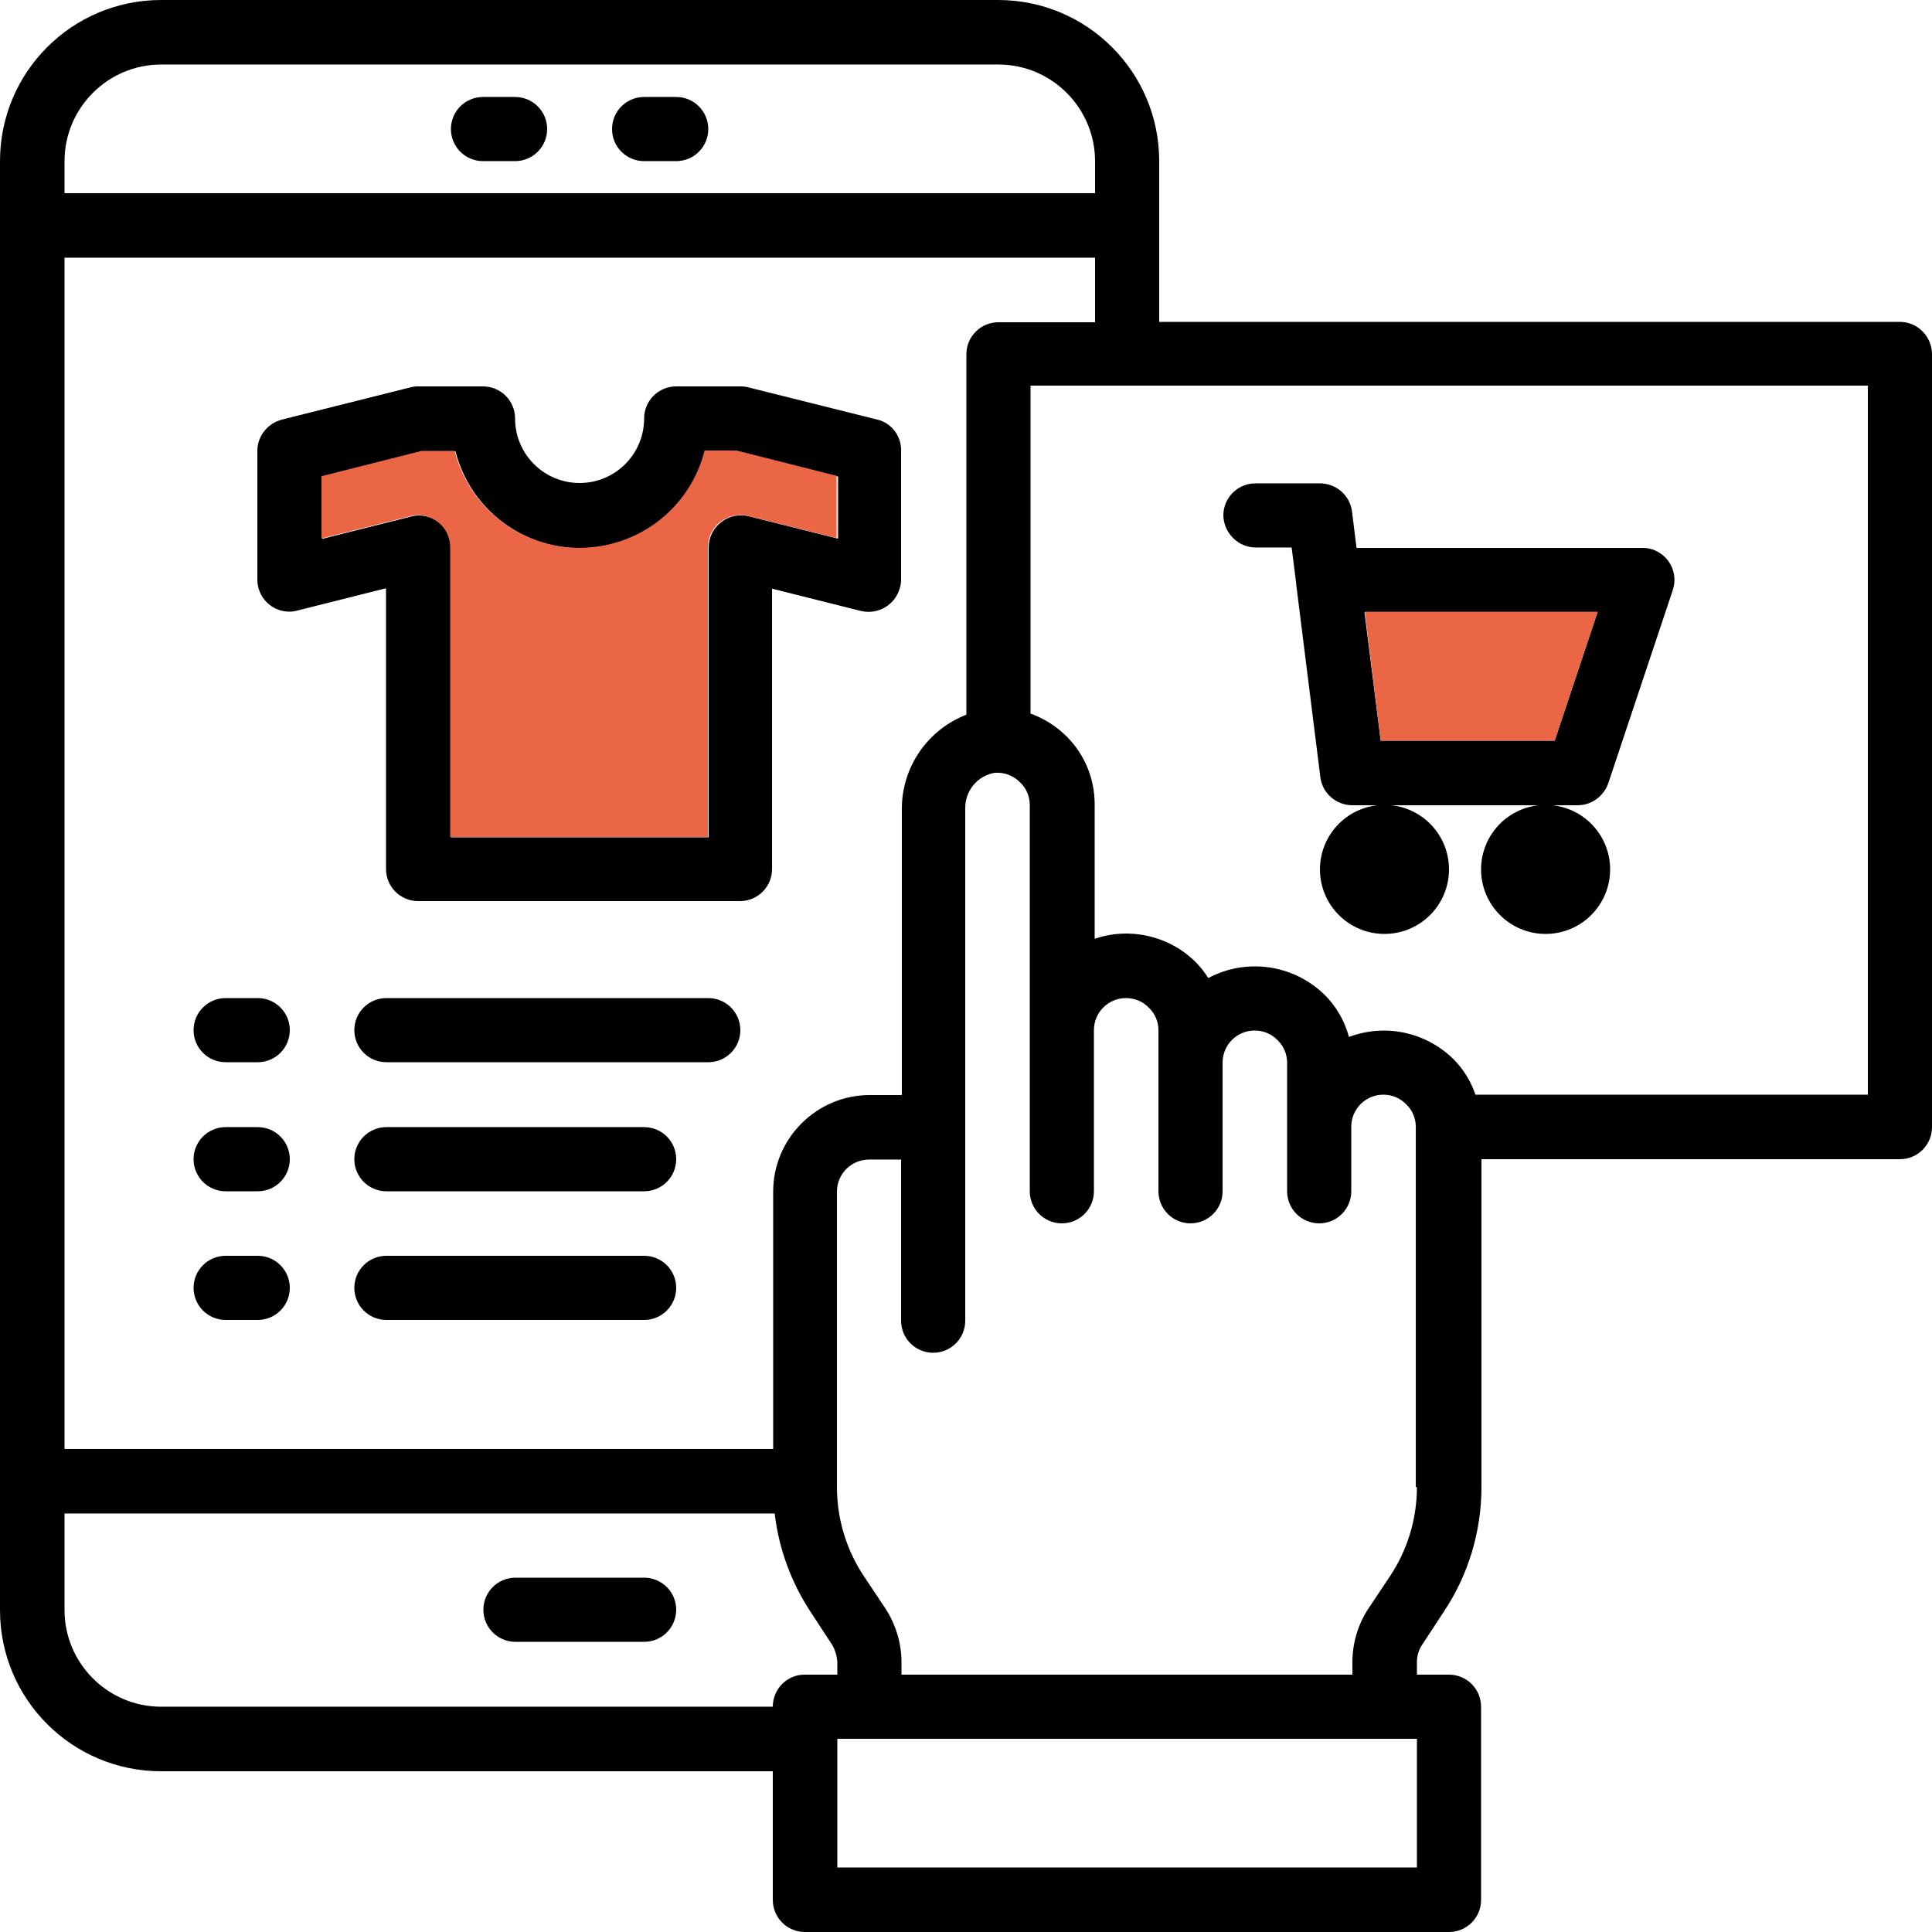
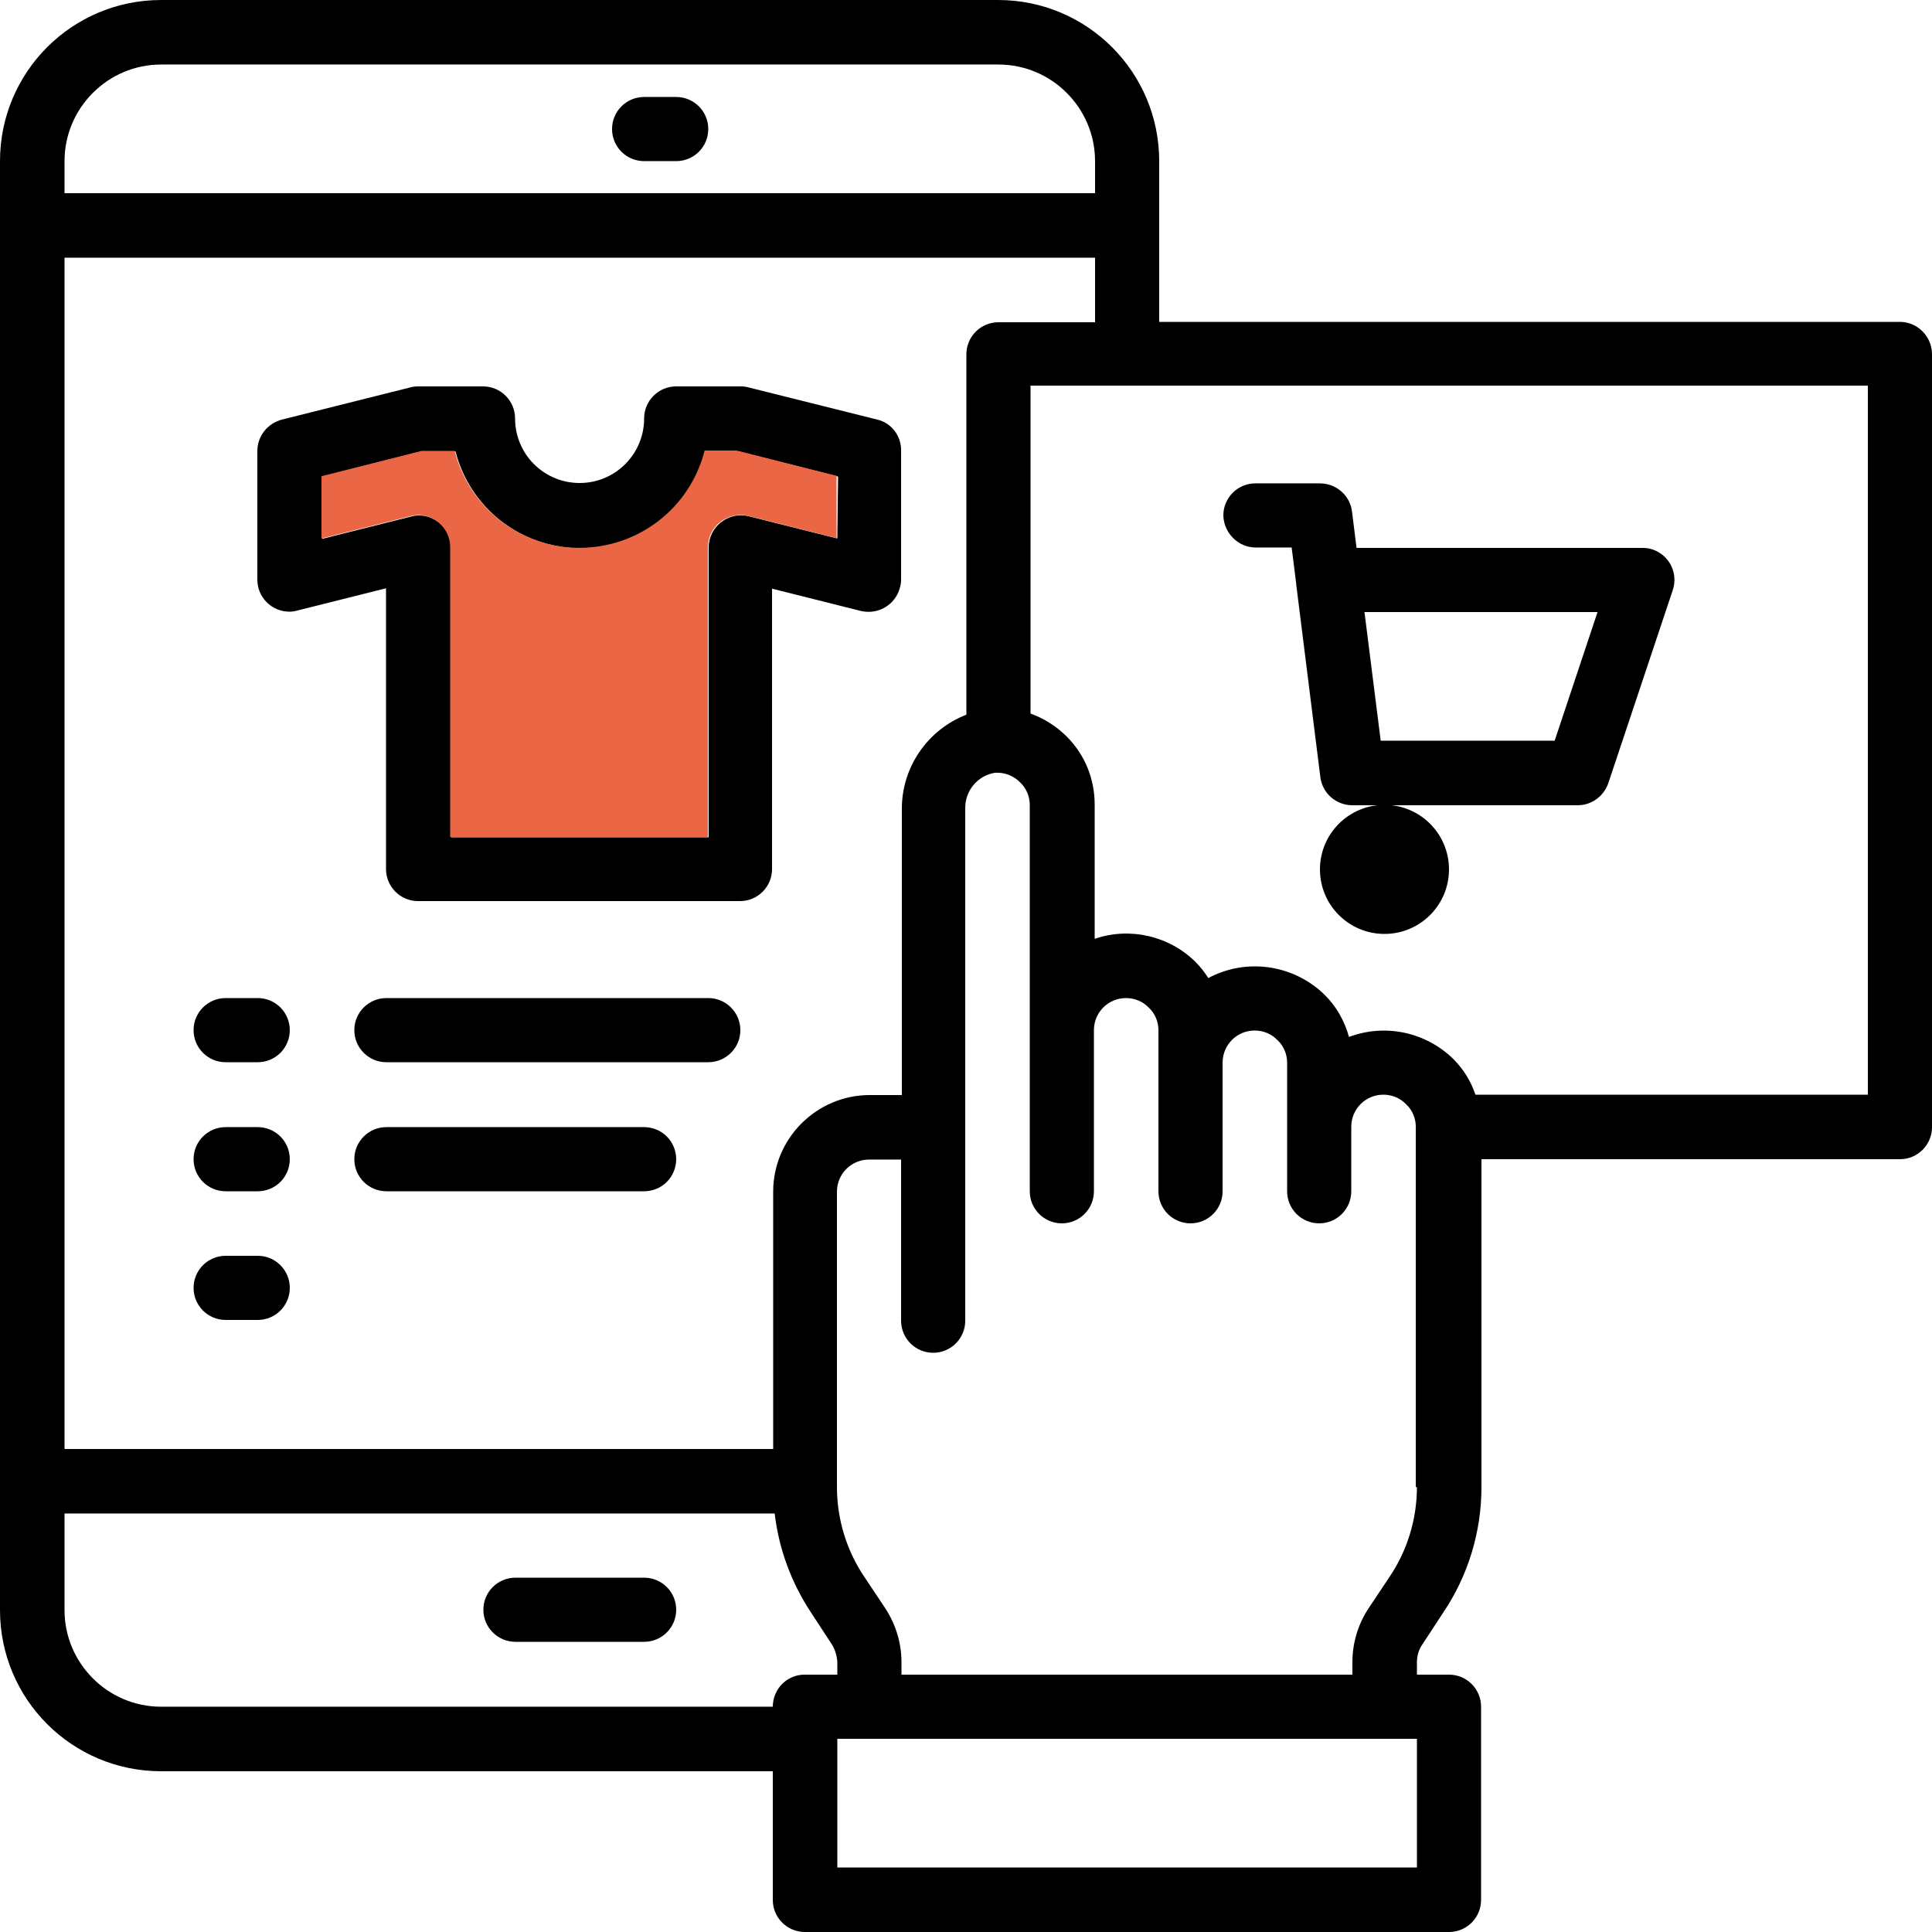
<svg xmlns="http://www.w3.org/2000/svg" version="1.1" id="Capa_1" x="0px" y="0px" viewBox="0 0 512 512" style="enable-background:new 0 0 512 512;" xml:space="preserve">
  <style type="text/css">
	.st0{fill:#EA6645;}
</style>
-   <path d="M128,42.7h8.5c4.7,0,8.5-3.8,8.5-8.5s-3.8-8.5-8.5-8.5H128c-4.7,0-8.5,3.8-8.5,8.5S123.3,42.7,128,42.7z" />
  <path d="M170.7,42.7h8.5c4.7,0,8.5-3.8,8.5-8.5s-3.8-8.5-8.5-8.5h-8.5c-4.7,0-8.5,3.8-8.5,8.5S166,42.7,170.7,42.7z" />
  <path d="M503.5,85.3H307.2V42.7c0-23.6-19.1-42.7-42.7-42.7H42.7C19.1,0,0,19.1,0,42.7v384c0,23.6,19.1,42.7,42.7,42.7h162.1v34.1  c0,4.7,3.8,8.5,8.5,8.5H384c4.7,0,8.5-3.8,8.5-8.5v-51.2c0-4.7-3.8-8.5-8.5-8.5h-8.5v-3.3c0-1.7,0.5-3.4,1.5-4.8l5.5-8.4  c6.6-9.8,10.1-21.4,10.1-33.2v-86.9h110.9c4.7,0,8.5-3.8,8.5-8.5V93.9C512,89.2,508.2,85.3,503.5,85.3z M17.1,42.7  c0-14.1,11.5-25.6,25.6-25.6h221.9c14.1,0,25.6,11.5,25.6,25.6v8.5H17.1V42.7z M17.1,68.3h273.1v17.1h-25.6c-4.7,0-8.5,3.8-8.5,8.5  v95.5c-10.3,4-17.1,13.9-17.1,24.9v75.9h-8.5c-14.1,0-25.6,11.5-25.6,25.6V384H17.1V68.3z M204.8,452.3H42.7  c-14.1,0-25.6-11.5-25.6-25.6v-25.6h188.2c1.1,9.4,4.4,18.3,9.6,26.2l5.5,8.4c0.9,1.4,1.4,3.1,1.5,4.8v3.3h-8.5  C208.6,443.7,204.8,447.6,204.8,452.3z M375.5,494.9H221.9v-34.1h153.6V494.9z M375.5,394.1c0,8.4-2.5,16.7-7.2,23.7l-5.6,8.4  c-2.8,4.2-4.3,9.2-4.3,14.3v3.3H238.9v-3.3c0-5.1-1.5-10-4.3-14.3l-5.6-8.4c-4.7-7-7.2-15.3-7.2-23.7v-78.3c0-4.7,3.8-8.5,8.5-8.5  h8.5v42.7c0,4.7,3.8,8.5,8.5,8.5c4.7,0,8.5-3.8,8.5-8.5V214.3c-0.1-4.7,3.2-8.7,7.8-9.5c2.6-0.2,5.1,0.8,6.8,2.6  c1.6,1.5,2.5,3.7,2.5,5.9v102.4c0,4.7,3.8,8.5,8.5,8.5c4.7,0,8.5-3.8,8.5-8.5v-42.7c0-4.7,3.8-8.5,8.5-8.5c2.3,0,4.5,0.9,6.1,2.6  c1.6,1.5,2.5,3.7,2.5,5.9v42.7c0,4.7,3.8,8.5,8.5,8.5c4.7,0,8.5-3.8,8.5-8.5v-34.1c0-4.7,3.8-8.5,8.5-8.5c2.3,0,4.5,0.9,6.1,2.6  c1.6,1.5,2.5,3.7,2.5,5.9v34.1c0,4.7,3.8,8.5,8.5,8.5c4.7,0,8.5-3.8,8.5-8.5v-17.1c0-4.7,3.8-8.5,8.5-8.5c2.3,0,4.5,0.9,6.1,2.6  c1.6,1.5,2.5,3.7,2.5,5.9V394.1z M494.9,290.1H391c-1.2-3.6-3.2-6.8-5.9-9.5c-7.3-7.1-18-9.4-27.6-5.8c-1.2-4.3-3.4-8.2-6.6-11.3  c-8.2-7.9-20.6-9.7-30.7-4.3c-1-1.6-2.1-3-3.4-4.3c-7-6.9-17.4-9.3-26.7-6.1v-35.6c0-6.8-2.6-13.2-7.4-18c-2.7-2.7-6-4.8-9.6-6.1  v-86.9h221.9V290.1z" />
  <path d="M68.3,264.5h-8.5c-4.7,0-8.5,3.8-8.5,8.5s3.8,8.5,8.5,8.5h8.5c4.7,0,8.5-3.8,8.5-8.5S73,264.5,68.3,264.5z" />
  <path d="M187.7,264.5h-85.3c-4.7,0-8.5,3.8-8.5,8.5s3.8,8.5,8.5,8.5h85.3c4.7,0,8.5-3.8,8.5-8.5S192.4,264.5,187.7,264.5z" />
  <path d="M68.3,298.7h-8.5c-4.7,0-8.5,3.8-8.5,8.5s3.8,8.5,8.5,8.5h8.5c4.7,0,8.5-3.8,8.5-8.5S73,298.7,68.3,298.7z" />
  <path d="M170.7,298.7h-68.3c-4.7,0-8.5,3.8-8.5,8.5s3.8,8.5,8.5,8.5h68.3c4.7,0,8.5-3.8,8.5-8.5S175.4,298.7,170.7,298.7z" />
  <path d="M68.3,332.8h-8.5c-4.7,0-8.5,3.8-8.5,8.5s3.8,8.5,8.5,8.5h8.5c4.7,0,8.5-3.8,8.5-8.5S73,332.8,68.3,332.8z" />
-   <path d="M170.7,332.8h-68.3c-4.7,0-8.5,3.8-8.5,8.5s3.8,8.5,8.5,8.5h68.3c4.7,0,8.5-3.8,8.5-8.5S175.4,332.8,170.7,332.8z" />
  <circle cx="366.9" cy="230.4" r="17.1" />
-   <circle cx="409.6" cy="230.4" r="17.1" />
  <path d="M332.8,145.1h9.5l1.2,9.5v0.2l6.4,51.1c0.5,4.3,4.2,7.5,8.5,7.5h59.7c3.7,0,6.9-2.4,8.1-5.8l17.1-51.2  c1.5-4.5-0.9-9.3-5.4-10.8c-0.9-0.3-1.8-0.4-2.7-0.4h-75.7l-1.2-9.6c-0.5-4.3-4.2-7.5-8.5-7.5h-17.1c-4.7,0-8.5,3.8-8.5,8.5  C324.3,141.2,328.1,145.1,332.8,145.1z M423.4,162.1L412,196.3h-46.1l-4.3-34.1H423.4z" />
  <path d="M170.7,418.1h-34.1c-4.7,0-8.5,3.8-8.5,8.5s3.8,8.5,8.5,8.5h34.1c4.7,0,8.5-3.8,8.5-8.5S175.4,418.1,170.7,418.1z" />
-   <path d="M232.5,111.2l-34-8.5c-0.7-0.2-1.4-0.3-2.1-0.3h-17.2c-4.7,0-8.5,3.8-8.5,8.5c0,9.4-7.6,17.1-17.1,17.1  c-9.4,0-17.1-7.6-17.1-17.1c0-4.7-3.8-8.5-8.5-8.5h-17.3c-0.7,0-1.4,0.1-2.1,0.3l-33.9,8.5c-3.8,1-6.5,4.4-6.5,8.3v34.1  c0,4.7,3.8,8.5,8.5,8.5c0.7,0,1.4-0.1,2.1-0.3l23.5-5.9v74.4c0,4.7,3.8,8.5,8.5,8.5h85.3c4.7,0,8.5-3.8,8.5-8.5V156l23.5,5.9  c4.6,1.1,9.2-1.6,10.4-6.2c0.2-0.7,0.3-1.4,0.3-2.1v-34.1C238.9,115.6,236.3,112.1,232.5,111.2z M221.9,142.7l-23.5-5.9  c-2.5-0.6-5.2-0.1-7.3,1.6c-2.1,1.6-3.3,4.1-3.3,6.7v76.8h-68.3v-76.8c0-4.7-3.8-8.5-8.5-8.5c-0.7,0-1.4,0.1-2.1,0.3l-23.5,5.9  v-16.5l26.5-6.7h8.8c4.7,18.3,23.3,29.3,41.6,24.6c12.1-3.1,21.5-12.5,24.6-24.6h8.7l26.5,6.7V142.7z" />
-   <polygon class="st0" points="365.9,196.3 412,196.3 423.4,162.1 361.7,162.1 " />
+   <path d="M232.5,111.2l-34-8.5c-0.7-0.2-1.4-0.3-2.1-0.3h-17.2c-4.7,0-8.5,3.8-8.5,8.5c0,9.4-7.6,17.1-17.1,17.1  c-9.4,0-17.1-7.6-17.1-17.1c0-4.7-3.8-8.5-8.5-8.5h-17.3c-0.7,0-1.4,0.1-2.1,0.3l-33.9,8.5c-3.8,1-6.5,4.4-6.5,8.3v34.1  c0,4.7,3.8,8.5,8.5,8.5c0.7,0,1.4-0.1,2.1-0.3l23.5-5.9v74.4c0,4.7,3.8,8.5,8.5,8.5h85.3c4.7,0,8.5-3.8,8.5-8.5V156l23.5,5.9  c4.6,1.1,9.2-1.6,10.4-6.2c0.2-0.7,0.3-1.4,0.3-2.1v-34.1C238.9,115.6,236.3,112.1,232.5,111.2z M221.9,142.7l-23.5-5.9  c-2.5-0.6-5.2-0.1-7.3,1.6c-2.1,1.6-3.3,4.1-3.3,6.7v76.8h-68.3v-76.8c0-4.7-3.8-8.5-8.5-8.5c-0.7,0-1.4,0.1-2.1,0.3l-23.5,5.9  v-16.5l26.5-6.7h8.8c4.7,18.3,23.3,29.3,41.6,24.6c12.1-3.1,21.5-12.5,24.6-24.6h8.7l26.5,6.7z" />
  <path class="st0" d="M186.7,119.5c-3.1,12.1-12.5,21.5-24.6,24.6c-18.3,4.7-36.9-6.3-41.6-24.6h-8.8l-26.5,6.7v16.5l23.5-5.9  c0.7-0.2,1.4-0.3,2.1-0.3c4.7,0,8.5,3.8,8.5,8.5v76.8h68.3v-76.8c0-2.6,1.2-5.1,3.3-6.7c2.1-1.6,4.8-2.2,7.3-1.6l23.5,5.9v-16.5  l-26.5-6.7H186.7z" />
</svg>